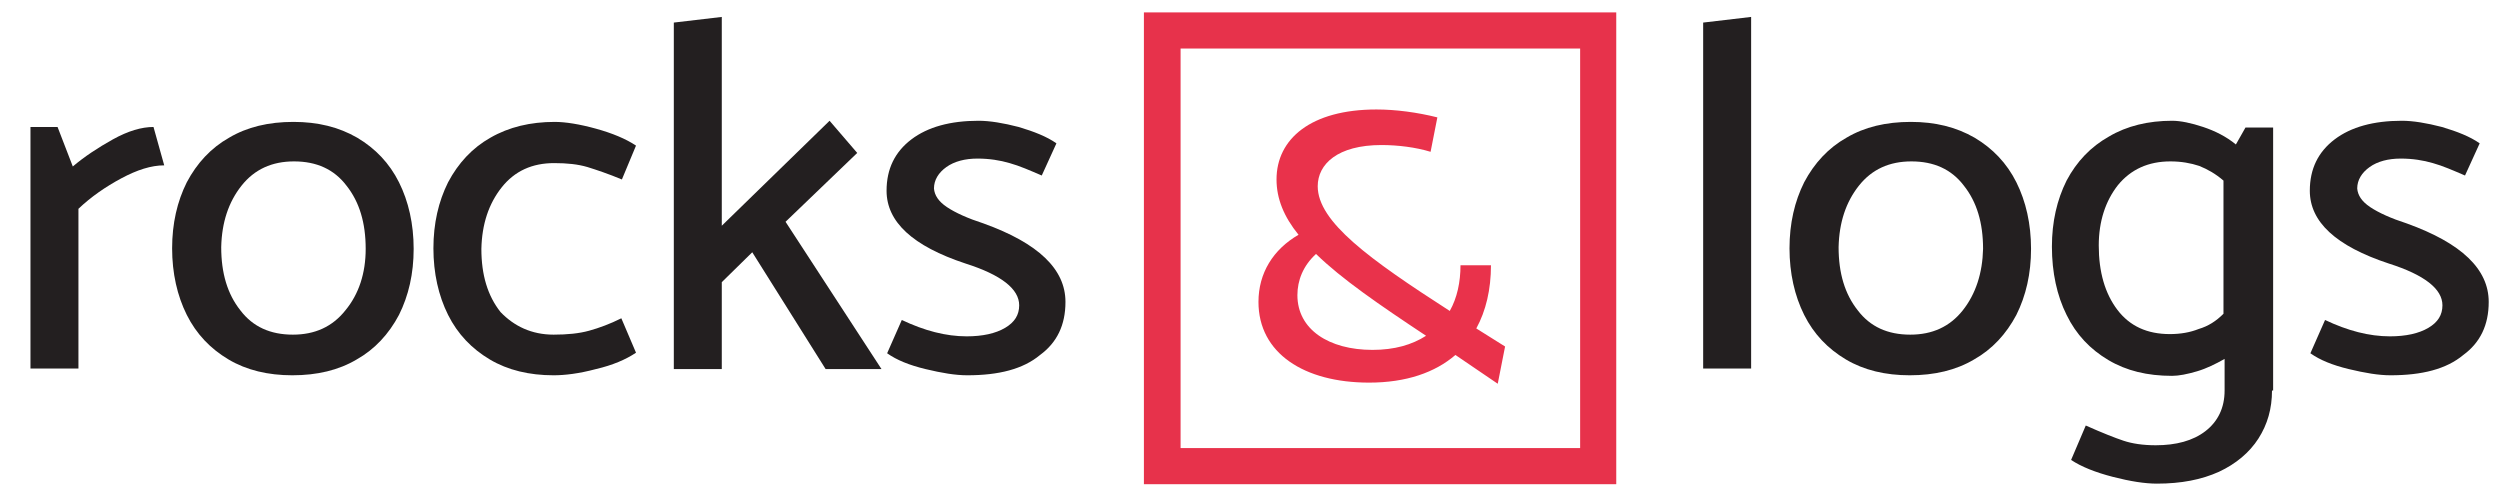
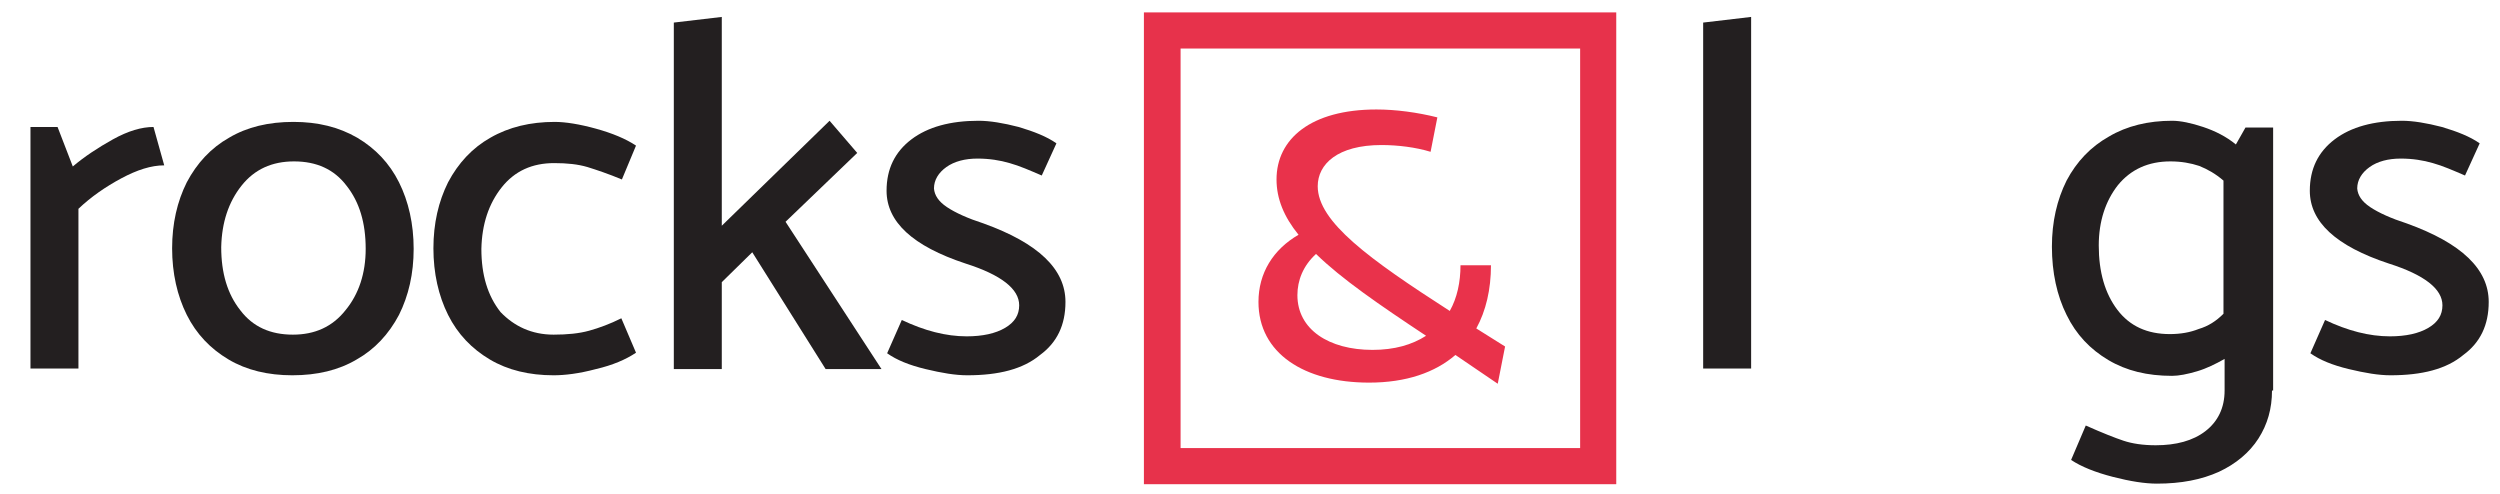
<svg xmlns="http://www.w3.org/2000/svg" version="1.1" id="Layer_1" x="0px" y="0px" viewBox="0 0 443 87.5" style="enable-background:new 0 0 443 87.5;" xml:space="preserve">
  <style type="text/css">
	.st0{enable-background:new    ;}
	.st1{fill:#231F20;}
	.st2{fill:#E9324B;}
	.st3{fill:#E7324B;}
</style>
  <g id="XMLID_1_">
    <g class="st0">
      <path class="st1" d="M21.5,31.6c-2.8,1.5-5.4,3.3-7.6,5.4v28.3H5.4V22.5h4.8l2.7,7c2-1.7,4.4-3.3,7.1-4.8s5.1-2.2,7.2-2.2l1.9,6.8    C26.8,29.3,24.3,30.1,21.5,31.6z" />
      <path class="st1" d="M51.8,66.5c-4.3,0-8.1-0.9-11.3-2.8c-3.2-1.9-5.7-4.5-7.4-7.9s-2.6-7.4-2.6-11.8s0.9-8.3,2.6-11.7    c1.8-3.4,4.3-6.1,7.5-7.9c3.2-1.9,7-2.8,11.4-2.8c4.3,0,8,0.9,11.3,2.8c3.2,1.9,5.7,4.5,7.4,7.9s2.6,7.4,2.6,11.8    s-0.9,8.3-2.6,11.7c-1.8,3.4-4.3,6.1-7.5,7.9C60,65.6,56.2,66.5,51.8,66.5z M64.8,44.1c0-4.6-1.1-8.3-3.4-11.2    c-2.2-2.9-5.3-4.3-9.3-4.3c-3.9,0-7,1.4-9.3,4.3c-2.3,2.9-3.5,6.5-3.6,10.9c0,4.6,1.1,8.3,3.4,11.2c2.2,2.9,5.3,4.3,9.3,4.3    c3.9,0,7-1.4,9.3-4.3C63.6,52.1,64.8,48.4,64.8,44.1z" />
      <path class="st1" d="M98.1,59.3c2.4,0,4.5-0.2,6.3-0.7s3.7-1.2,5.7-2.2l2.6,6.1c-1.8,1.2-4.1,2.2-7.1,2.9c-3,0.8-5.5,1.1-7.5,1.1    c-4.3,0-8.1-0.9-11.3-2.8c-3.2-1.9-5.7-4.5-7.4-7.9c-1.7-3.4-2.6-7.4-2.6-11.8s0.9-8.3,2.6-11.7c1.8-3.4,4.3-6.1,7.5-7.9    c3.3-1.9,7.1-2.8,11.4-2.8c1.9,0,4.4,0.4,7.3,1.2s5.3,1.8,7.1,3l-2.5,6c-2.4-1-4.5-1.7-6.1-2.2c-1.7-0.5-3.6-0.7-5.9-0.7    c-3.9,0-7,1.4-9.3,4.3c-2.3,2.9-3.5,6.5-3.6,10.9c0,4.6,1.1,8.3,3.4,11.2C91.1,57.8,94.2,59.3,98.1,59.3z" />
      <path class="st1" d="M127.9,50v15.4h-8.5V4l8.5-1v37L147,21.4l4.9,5.7l-12.7,12.2l17,26.1h-9.9l-13-20.7L127.9,50z" />
      <path class="st1" d="M171.4,66.5c-2.1,0-4.5-0.4-7.4-1.1s-5.1-1.6-6.8-2.8l2.6-5.9c4,1.9,7.8,2.9,11.5,2.9c2.8,0,5.1-0.5,6.8-1.5    s2.5-2.3,2.5-4c0-2.9-3.2-5.4-9.5-7.4c-9.4-3.1-14-7.4-14-12.9c0-3.9,1.5-6.9,4.4-9.1c2.9-2.2,6.9-3.3,11.9-3.3    c2,0,4.4,0.4,7.1,1.1c2.7,0.8,5,1.7,6.7,2.9l-2.6,5.7c-2.1-0.9-3.9-1.7-5.7-2.2c-1.7-0.5-3.6-0.8-5.7-0.8c-2.2,0-4.1,0.5-5.5,1.5    s-2.2,2.3-2.2,3.8c0.1,1.2,0.8,2.3,2.3,3.3s3.7,2,6.5,2.9c9.7,3.5,14.5,8.1,14.5,13.9c0,4.1-1.5,7.2-4.5,9.4    C181.3,65.4,177,66.5,171.4,66.5z" />
    </g>
    <g class="st0">
      <path class="st1" d="M310.3,3v62.3h-8.5V4L310.3,3z" />
-       <path class="st1" d="M338.4,66.5c-4.3,0-8.1-0.9-11.3-2.8c-3.2-1.9-5.7-4.5-7.4-7.9c-1.7-3.4-2.6-7.4-2.6-11.8s0.9-8.3,2.6-11.7    c1.8-3.4,4.3-6.1,7.5-7.9c3.2-1.9,7-2.8,11.4-2.8c4.3,0,8,0.9,11.3,2.8c3.2,1.9,5.7,4.5,7.4,7.9c1.7,3.4,2.6,7.4,2.6,11.8    s-0.9,8.3-2.6,11.7c-1.8,3.4-4.3,6.1-7.5,7.9C346.6,65.6,342.8,66.5,338.4,66.5z M351.4,44.1c0-4.6-1.1-8.3-3.4-11.2    c-2.2-2.9-5.3-4.3-9.3-4.3c-3.9,0-7,1.4-9.3,4.3c-2.3,2.9-3.5,6.5-3.6,10.9c0,4.6,1.1,8.3,3.4,11.2c2.2,2.9,5.3,4.3,9.3,4.3    c3.9,0,7-1.4,9.3-4.3C350.1,52.1,351.3,48.4,351.4,44.1z" />
      <path class="st1" d="M402.6,69.2c0,3.2-0.8,6-2.4,8.5s-4,4.5-7,5.9c-3.1,1.4-6.7,2.1-11,2.1c-2.1,0-4.7-0.4-7.8-1.2    c-3.1-0.8-5.6-1.8-7.4-3l2.6-6.1c2.9,1.3,5.2,2.2,6.7,2.7s3.4,0.8,5.7,0.8c3.6,0,6.6-0.8,8.8-2.5c2.2-1.7,3.4-4.1,3.4-7.2v-5.6    c-1.6,0.9-3.2,1.7-4.9,2.2c-1.7,0.5-3.2,0.8-4.4,0.8c-4.4,0-8.1-0.9-11.3-2.8c-3.2-1.9-5.7-4.5-7.4-8c-1.7-3.4-2.6-7.5-2.6-12.1    c0-4.4,0.9-8.3,2.6-11.7c1.8-3.4,4.3-6,7.5-7.8c3.2-1.9,7-2.8,11.2-2.8c1.5,0,3.4,0.4,5.5,1.1c2.1,0.7,4.1,1.7,5.8,3.1l1.7-3h4.9    v46.6H402.6z M394,55.6V32c-1.4-1.2-2.8-2-4.3-2.6c-1.5-0.5-3.2-0.8-5.1-0.8c-3.9,0-7,1.4-9.3,4.2c-2.2,2.8-3.4,6.4-3.4,10.7    c0,4.7,1.1,8.5,3.3,11.4c2.2,2.9,5.3,4.3,9.3,4.3c1.9,0,3.6-0.3,5.1-0.9C391.3,57.8,392.7,56.9,394,55.6z" />
      <path class="st1" d="M423.6,66.5c-2.1,0-4.5-0.4-7.4-1.1s-5.1-1.6-6.8-2.8l2.6-5.9c4,1.9,7.8,2.9,11.5,2.9c2.8,0,5.1-0.5,6.8-1.5    c1.7-1,2.5-2.3,2.5-4c0-2.9-3.2-5.4-9.5-7.4c-9.4-3.1-14-7.4-14-12.9c0-3.9,1.5-6.9,4.4-9.1c2.9-2.2,6.9-3.3,11.9-3.3    c2,0,4.4,0.4,7.1,1.1c2.7,0.8,5,1.7,6.7,2.9l-2.6,5.7c-2.1-0.9-3.9-1.7-5.7-2.2c-1.7-0.5-3.6-0.8-5.7-0.8c-2.2,0-4.1,0.5-5.5,1.5    s-2.2,2.3-2.2,3.8c0.1,1.2,0.8,2.3,2.3,3.3s3.7,2,6.5,2.9c9.7,3.5,14.5,8.1,14.5,13.9c0,4.1-1.5,7.2-4.5,9.4    C433.5,65.4,429.2,66.5,423.6,66.5z" />
    </g>
    <g id="XMLID_39_" class="st0">
      <path class="st2" d="M257.9,62.9c-3.6,3.1-8.7,4.9-15.3,4.9c-11.5,0-19.6-5.2-19.6-14.3c0-5.1,2.6-9.3,7.1-11.9    c-2.6-3.2-3.9-6.4-3.9-9.8c0-7.2,6.1-12.4,17.7-12.4c3.4,0,7.2,0.5,10.8,1.4l-1.2,6.1c-2.6-0.8-5.8-1.2-8.7-1.2    c-7.8,0-11.3,3.4-11.3,7.3c0,6.3,9.1,12.9,23.4,22.1c1.3-2.3,1.9-5.1,1.9-8.1h5.4c0,4.3-0.9,8.1-2.6,11.2l5.1,3.2l-1.3,6.6    L257.9,62.9z M252.7,59.5c-8.3-5.5-15-10.1-19.5-14.5c-2.3,2.1-3.3,4.7-3.3,7.3c0,6.1,5.6,9.7,13.3,9.7    C247.1,62,250.2,61.1,252.7,59.5z" />
    </g>
    <g id="XMLID_124_">
      <g id="XMLID_94_">
        <path class="st3" d="M286.4,85.8h-83.7V2.2h83.7V85.8z M209.2,79.4H280V8.6h-70.8V79.4L209.2,79.4z" />
      </g>
    </g>
  </g>
</svg>